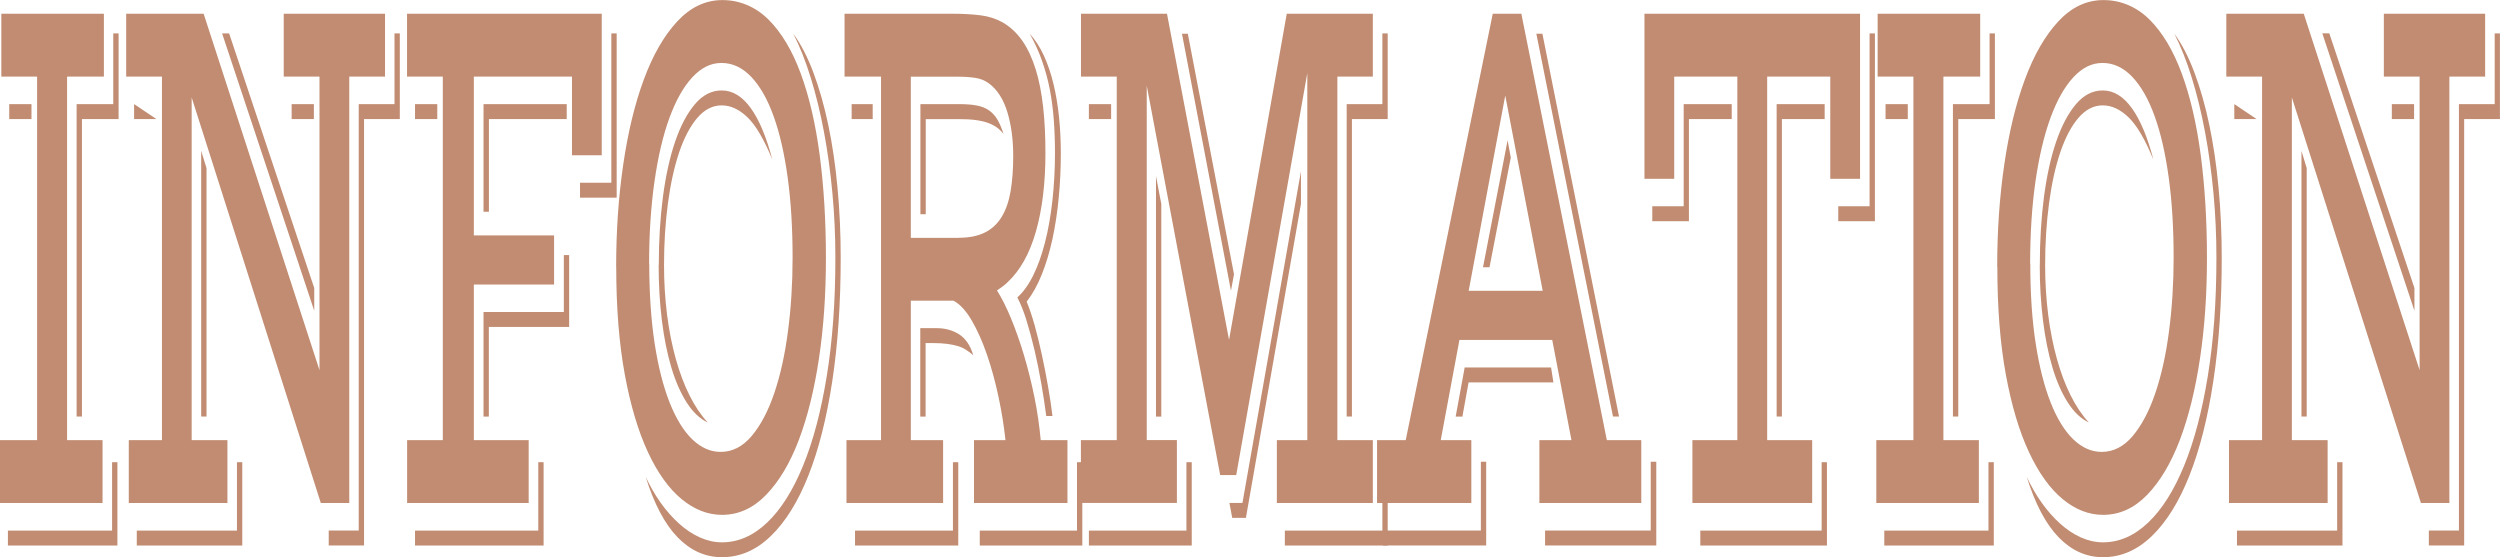
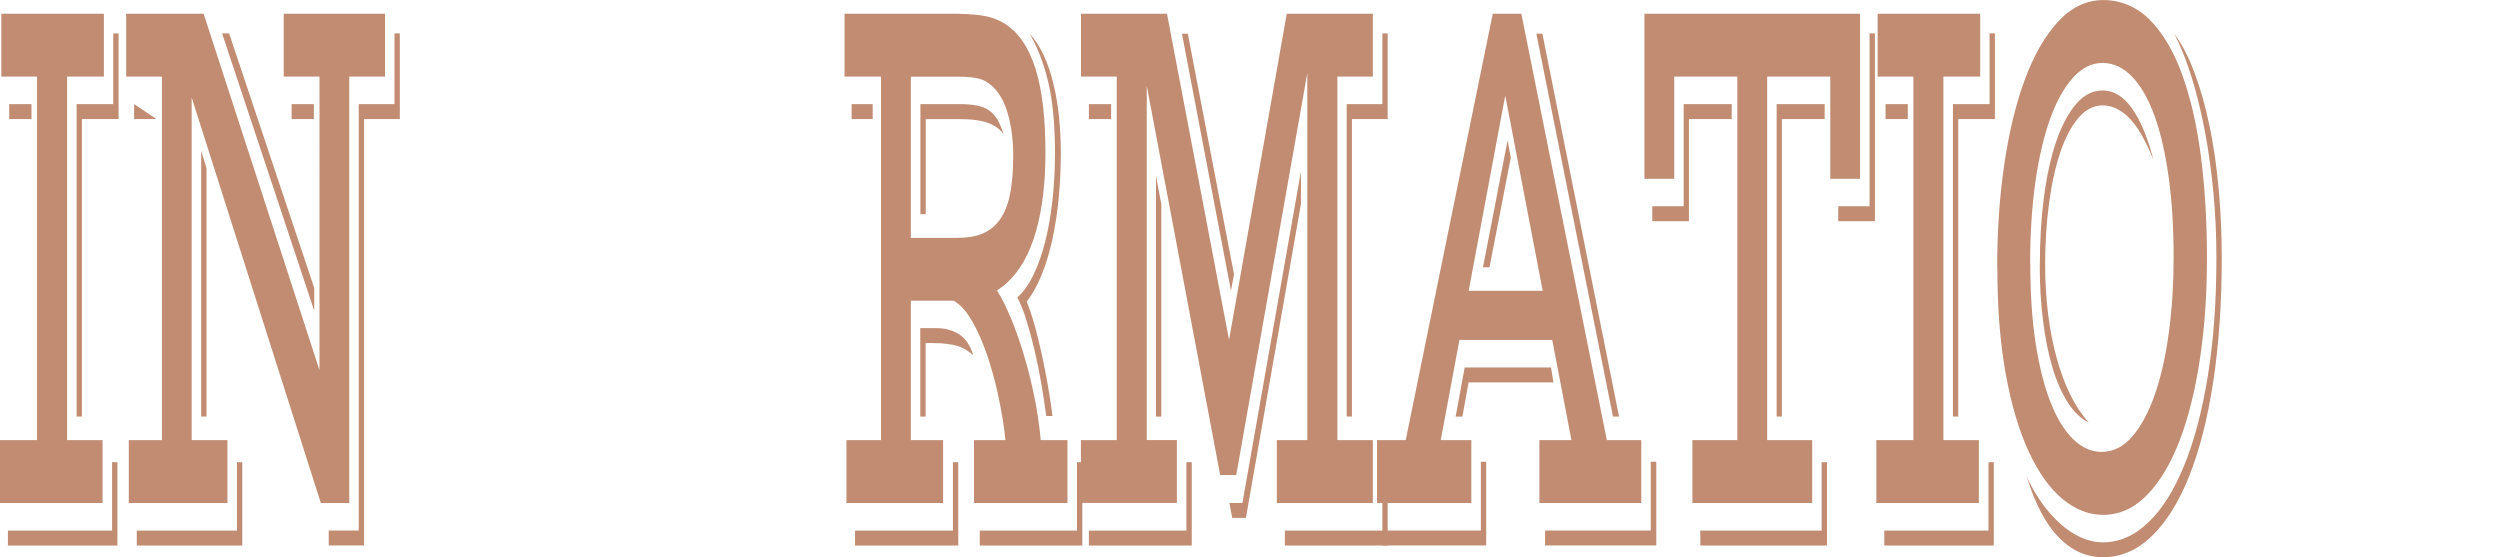
<svg xmlns="http://www.w3.org/2000/svg" id="_レイヤー_1" data-name="レイヤー 1" viewBox="0 0 338.35 75.42">
  <defs>
    <style>
      .cls-1 {
        fill: #9e4b21;
      }

      .cls-2 {
        opacity: .64;
      }
    </style>
  </defs>
  <g class="cls-2">
    <path class="cls-1" d="M0,59.57h5.02V10.37H.18V1.86h13.88v8.51h-4.98v49.2h4.8v8.51H0v-8.51ZM15.17,71.8v-9.25h.72v11.28H1.07v-2.02h14.1ZM1.25,14.09h3.01v2.02H1.25v-2.02ZM10.37,14.09h4.96V4.52h.72v11.59h-4.96v40.26h-.72V14.09Z" />
    <path class="cls-1" d="M17.44,59.57h4.48V10.37h-4.84V1.86h10.48l15.68,48.24V10.37h-4.84V1.86h13.71v8.51h-4.84v57.71h-3.85L25.94,13.19v46.38h4.84v8.51h-13.35v-8.51ZM18.15,14.09l3.01,2.02h-3.01v-2.02ZM32.07,71.8v-9.25h.72v11.28h-14.28v-2.02h13.56ZM27.23,20.42l.72,2.34v33.61h-.72V20.42ZM31.01,4.52l11.52,34.46v3.08L30.06,4.52h.95ZM39.47,14.09h3.01v2.02h-3.01v-2.02ZM48.55,71.8V14.09h4.84V4.52h.72v11.59h-4.84v57.71h-4.78v-2.02h4.07Z" />
-     <path class="cls-1" d="M55.11,59.57h4.82V10.37h-4.84V1.86h26.35v19.15h-4.03v-10.64h-13.28v21.49h10.86v6.65h-10.86v21.06h7.42v8.51h-16.45v-8.51ZM56.17,14.09h3.01v2.02h-3.01v-2.02ZM72.85,71.8v-9.25h.72v11.28h-17.4v-2.02h16.68ZM65.43,14.09h11.27v2.02h-10.53v12.55h-.73v-14.57ZM65.43,42.23h10.88v-7.71h.72v9.73h-10.87v12.13h-.72v-14.15ZM78.49,24.73h4.25V4.52h.72v22.23h-4.96v-2.02Z" />
-     <path class="cls-1" d="M83.39,36.11c0-4.86.32-9.48.96-13.85.64-4.38,1.57-8.22,2.79-11.51,1.22-3.3,2.72-5.91,4.51-7.84,1.79-1.93,3.83-2.9,6.12-2.9s4.46.88,6.23,2.63c1.76,1.76,3.22,4.19,4.37,7.31s2.01,6.81,2.57,11.06c.56,4.25.84,8.88.84,13.88s-.31,9.4-.94,13.62c-.63,4.22-1.54,7.9-2.73,11.04s-2.67,5.61-4.42,7.42c-1.75,1.81-3.74,2.71-5.97,2.71-1.92,0-3.75-.71-5.47-2.13s-3.25-3.54-4.56-6.36c-1.31-2.82-2.36-6.32-3.13-10.5-.77-4.18-1.16-9.04-1.16-14.57ZM87.35,64.46c.61,1.31,1.3,2.51,2.07,3.59.77,1.08,1.6,2.02,2.49,2.82s1.82,1.42,2.8,1.86,1.98.67,2.99.67c2.22,0,4.27-.9,6.14-2.69,1.88-1.79,3.49-4.36,4.86-7.71s2.43-7.39,3.2-12.13c.77-4.73,1.16-10.06,1.16-15.98,0-2.94-.13-5.86-.4-8.75-.27-2.89-.65-5.65-1.14-8.27-.49-2.62-1.09-5.07-1.79-7.34-.7-2.27-1.49-4.25-2.36-5.96,1.01,1.38,1.92,3.13,2.71,5.24s1.47,4.48,2.02,7.1c.55,2.62.97,5.46,1.25,8.51.29,3.05.43,6.21.43,9.47,0,6.13-.38,11.7-1.14,16.7-.76,5-1.84,9.26-3.24,12.79s-3.09,6.25-5.07,8.16c-1.98,1.92-4.18,2.87-6.62,2.87-2.26,0-4.26-.9-6-2.69-1.74-1.79-3.2-4.55-4.35-8.27ZM87.87,35.69c0,4.04.25,7.64.73,10.8.49,3.16,1.17,5.82,2.03,8,.87,2.18,1.89,3.84,3.06,4.97,1.18,1.13,2.46,1.7,3.84,1.7,1.59,0,2.99-.72,4.2-2.15,1.21-1.44,2.23-3.36,3.05-5.77.82-2.41,1.45-5.2,1.86-8.38.42-3.17.63-6.5.63-9.97,0-4.01-.22-7.64-.67-10.9-.45-3.26-1.09-6.04-1.92-8.32-.83-2.29-1.84-4.05-3.03-5.29-1.19-1.24-2.52-1.86-4-1.86s-2.75.65-3.95,1.94c-1.2,1.29-2.23,3.13-3.1,5.5-.87,2.38-1.54,5.24-2.02,8.59-.48,3.35-.73,7.07-.73,11.14ZM89.16,35.85c0-3.26.19-6.33.56-9.2.38-2.87.93-5.37,1.66-7.5.73-2.13,1.62-3.81,2.67-5.05s2.26-1.86,3.62-1.86c1.49,0,2.81.81,3.96,2.42s2.11,3.93,2.9,6.94c-1.12-2.73-2.24-4.64-3.36-5.72-1.12-1.08-2.28-1.62-3.5-1.62s-2.33.57-3.3,1.7c-.97,1.13-1.78,2.69-2.45,4.65-.66,1.97-1.17,4.26-1.52,6.89s-.53,5.41-.53,8.35c0,2.34.14,4.58.41,6.73.27,2.15.67,4.14,1.18,5.98.51,1.84,1.13,3.49,1.86,4.95.73,1.46,1.55,2.68,2.47,3.67-1.06-.5-2.01-1.39-2.84-2.69-.83-1.29-1.53-2.88-2.09-4.76-.56-1.88-.99-4-1.28-6.36-.29-2.36-.44-4.87-.44-7.53Z" />
    <path class="cls-1" d="M114.56,59.57h4.68V10.37h-4.94V1.86h14.67c1.37,0,2.61.07,3.72.21s2.11.46,3,.96c1.05.6,1.94,1.44,2.68,2.5.73,1.06,1.33,2.35,1.8,3.86.47,1.51.8,3.21,1.01,5.11.21,1.9.31,3.96.31,6.2,0,4.08-.43,7.62-1.29,10.64-.86,3.01-2.16,5.32-3.89,6.91-.21.21-.44.4-.67.56-.23.16-.47.33-.71.5.63.99,1.27,2.25,1.9,3.78.63,1.53,1.22,3.19,1.76,5,.54,1.81,1.01,3.7,1.41,5.66.4,1.97.68,3.91.85,5.82h3.62v8.51h-12.65v-8.51h4.26c-.2-1.92-.52-3.88-.95-5.9-.43-2.02-.95-3.92-1.56-5.69-.61-1.77-1.3-3.31-2.07-4.63-.77-1.31-1.59-2.2-2.46-2.66h-5.77v18.88h4.37v8.51h-13.08v-8.51ZM115.26,14.09h2.85v2.02h-2.85v-2.02ZM128.97,71.8v-9.25h.72v11.28h-13.97v-2.02h13.26ZM129.74,32.18c1.43,0,2.62-.24,3.57-.72s1.7-1.19,2.27-2.13c.57-.94.97-2.1,1.2-3.48.23-1.38.35-2.96.35-4.73,0-2.2-.26-4.18-.79-5.93s-1.36-3.06-2.51-3.91c-.54-.39-1.15-.64-1.83-.74s-1.43-.16-2.26-.16h-6.47v21.81h6.47ZM124.56,14.09h5.18c.98,0,1.8.06,2.46.19.66.12,1.21.35,1.67.67.45.32.83.74,1.13,1.25.3.51.57,1.16.82,1.94-.24-.32-.52-.6-.85-.85-.33-.25-.73-.46-1.21-.64-.48-.18-1.04-.31-1.69-.4-.65-.09-1.42-.13-2.32-.13h-4.46v12.87h-.72v-14.89ZM124.56,44.41h2.17c1.15,0,2.17.27,3.05.82s1.54,1.5,1.94,2.84c-.33-.28-.67-.53-1-.74-.33-.21-.7-.38-1.11-.5s-.89-.22-1.43-.29c-.54-.07-1.2-.11-1.96-.11h-.95v9.95h-.72v-11.97ZM145.76,71.8v-9.25h.72v11.28h-13.88v-2.02h13.17ZM137.68,40.26c.8-.71,1.52-1.7,2.15-2.98.63-1.28,1.17-2.77,1.6-4.47.44-1.7.77-3.58,1-5.64.23-2.06.35-4.2.35-6.44,0-1.56-.05-3.07-.16-4.52-.11-1.45-.29-2.84-.55-4.17s-.62-2.61-1.06-3.86c-.44-1.24-.99-2.45-1.65-3.62.74.82,1.38,1.8,1.91,2.95s.97,2.44,1.31,3.86c.34,1.42.59,2.92.75,4.49.16,1.58.24,3.2.24,4.87,0,2.06-.09,4.06-.28,6.01-.18,1.95-.47,3.8-.84,5.56-.38,1.75-.86,3.36-1.44,4.81-.58,1.46-1.27,2.7-2.06,3.72.36.85.71,1.91,1.07,3.16.35,1.26.68,2.61.99,4.04.31,1.44.59,2.87.84,4.31.25,1.44.45,2.76.59,3.96h-.84c-.18-1.38-.4-2.85-.67-4.39-.27-1.54-.57-3.04-.91-4.49-.34-1.45-.71-2.81-1.1-4.07s-.81-2.3-1.24-3.11Z" />
    <path class="cls-1" d="M146.3,59.57h4.84V10.37h-4.84V1.86h11.64l8.4,44.14,7.81-44.14h11.65v8.51h-4.8v49.2h4.8v8.51h-12.99v-8.51h4.12V9.89l-9.62,54.41h-2.17l-9.94-52.71v47.97h4.08v8.51h-12.99v-8.51ZM147.37,14.09h3.01v2.02h-3.01v-2.02ZM160.57,71.8v-9.25h.72v11.28h-13.92v-2.02h13.2ZM156.45,23.83l.72,3.78v28.77h-.72V23.83ZM159.97,4.57h.79l6.25,32.55-.41,2.23-6.63-34.78ZM168.15,68.08l7.92-44.89v4.41l-7.45,42.49h-1.85l-.38-2.02h1.76ZM187.09,71.8v-9.25h.72v11.28h-13.92v-2.02h13.2ZM182.25,14.09h4.84V4.52h.72v11.59h-4.84v40.26h-.71V14.09Z" />
    <path class="cls-1" d="M186.38,59.57h3.87L202.03,1.86h3.87l11.57,57.71h4.66v8.51h-13.79v-8.51h4.34l-2.6-13.56h-12.56l-2.53,13.56h4.14v8.51h-12.76v-8.51ZM200.42,71.8v-9.31h.72v11.33h-13.97v-2.02h13.26ZM198.22,49.73h11.7l.32,2.02h-11.48l-.84,4.63h-.91l1.22-6.65ZM208.79,39.36l-5.07-26.43-4.95,26.43h10.02ZM204.04,18.99l.43,2.34-2.88,14.84h-.88l3.33-17.18ZM208.75,4.57l10.37,51.8h-.82l-10.37-51.8h.82ZM223.41,71.8v-9.31h.75v11.33h-15.05v-2.02h14.3Z" />
    <path class="cls-1" d="M229.04,59.57h6.09V10.37h-8.54v13.83h-4.03V1.86h29.18v22.34h-4.03v-13.83h-8.54v49.2h6.09v8.51h-16.21v-8.51ZM223.62,27.92h4.25v-13.83h6.5v2.02h-5.79v13.83h-4.96v-2.02ZM246.54,71.8v-9.25h.72v11.28h-17.14v-2.02h16.43ZM240.45,14.09h6.5v2.02h-5.79v40.26h-.71V14.09ZM248.78,27.92h4.25V4.52h.72v25.42h-4.96v-2.02Z" />
    <path class="cls-1" d="M253.94,59.57h5.02V10.37h-4.84V1.86h13.88v8.51h-4.98v49.2h4.8v8.51h-13.88v-8.51ZM269.12,71.8v-9.25h.72v11.28h-14.82v-2.02h14.1ZM255.19,14.09h3.01v2.02h-3.01v-2.02ZM264.31,14.09h4.96V4.52h.72v11.59h-4.96v40.26h-.72V14.09Z" />
    <path class="cls-1" d="M270.3,36.11c0-4.86.32-9.48.96-13.85.64-4.38,1.57-8.22,2.79-11.51,1.22-3.3,2.72-5.91,4.51-7.84,1.79-1.93,3.82-2.9,6.12-2.9s4.46.88,6.23,2.63c1.76,1.76,3.22,4.19,4.37,7.31s2.01,6.81,2.57,11.06.84,8.88.84,13.88-.31,9.4-.94,13.62c-.63,4.22-1.54,7.9-2.73,11.04-1.2,3.14-2.67,5.61-4.42,7.42-1.75,1.81-3.74,2.71-5.97,2.71-1.92,0-3.75-.71-5.47-2.13-1.72-1.42-3.24-3.54-4.56-6.36s-2.36-6.32-3.13-10.5c-.77-4.18-1.15-9.04-1.15-14.57ZM274.26,64.46c.61,1.31,1.3,2.51,2.07,3.59.77,1.08,1.6,2.02,2.49,2.82.89.8,1.82,1.42,2.8,1.86.98.44,1.98.67,2.99.67,2.22,0,4.27-.9,6.14-2.69,1.88-1.79,3.49-4.36,4.86-7.71s2.43-7.39,3.2-12.13,1.16-10.06,1.16-15.98c0-2.94-.13-5.86-.4-8.75-.27-2.89-.65-5.65-1.14-8.27-.49-2.62-1.09-5.07-1.79-7.34-.7-2.27-1.49-4.25-2.36-5.96,1.01,1.38,1.92,3.13,2.71,5.24.79,2.11,1.47,4.48,2.02,7.1.55,2.62.97,5.46,1.25,8.51.29,3.05.43,6.21.43,9.47,0,6.13-.38,11.7-1.14,16.7-.76,5-1.84,9.26-3.24,12.79-1.4,3.53-3.09,6.25-5.07,8.16-1.98,1.92-4.18,2.87-6.62,2.87-2.26,0-4.26-.9-6-2.69-1.74-1.79-3.2-4.55-4.35-8.27ZM274.78,35.69c0,4.04.24,7.64.73,10.8.49,3.16,1.17,5.82,2.03,8s1.89,3.84,3.06,4.97c1.18,1.13,2.46,1.7,3.84,1.7,1.59,0,2.99-.72,4.2-2.15,1.21-1.44,2.23-3.36,3.05-5.77.82-2.41,1.45-5.2,1.86-8.38.42-3.17.63-6.5.63-9.97,0-4.01-.22-7.64-.67-10.9s-1.09-6.04-1.92-8.32c-.83-2.29-1.84-4.05-3.03-5.29-1.19-1.24-2.52-1.86-4-1.86s-2.75.65-3.95,1.94c-1.2,1.29-2.23,3.13-3.1,5.5-.87,2.38-1.54,5.24-2.03,8.59-.48,3.35-.72,7.07-.72,11.14ZM276.07,35.85c0-3.26.19-6.33.56-9.2.38-2.87.93-5.37,1.66-7.5.73-2.13,1.62-3.81,2.67-5.05s2.26-1.86,3.62-1.86c1.49,0,2.81.81,3.96,2.42s2.12,3.93,2.9,6.94c-1.12-2.73-2.24-4.64-3.36-5.72-1.12-1.08-2.29-1.62-3.5-1.62s-2.33.57-3.29,1.7c-.97,1.13-1.78,2.69-2.45,4.65-.66,1.97-1.17,4.26-1.52,6.89-.35,2.62-.53,5.41-.53,8.35,0,2.34.14,4.58.41,6.73s.67,4.14,1.18,5.98c.51,1.84,1.13,3.49,1.86,4.95.73,1.46,1.55,2.68,2.47,3.67-1.06-.5-2.01-1.39-2.84-2.69-.83-1.29-1.53-2.88-2.09-4.76-.56-1.88-.99-4-1.28-6.36s-.44-4.87-.44-7.53Z" />
-     <path class="cls-1" d="M301.67,59.57h4.48V10.37h-4.84V1.86h10.48l15.68,48.24V10.37h-4.84V1.86h13.71v8.51h-4.84v57.71h-3.85l-17.47-54.89v46.38h4.84v8.51h-13.35v-8.51ZM302.39,14.09l3.01,2.02h-3.01v-2.02ZM316.31,71.8v-9.25h.72v11.28h-14.28v-2.02h13.56ZM311.48,20.42l.71,2.34v33.61h-.71V20.42ZM315.25,4.52l11.52,34.46v3.08l-12.47-37.55h.95ZM323.71,14.09h3.01v2.02h-3.01v-2.02ZM332.79,71.8V14.09h4.84V4.52h.71v11.59h-4.84v57.71h-4.78v-2.02h4.07Z" />
  </g>
</svg>